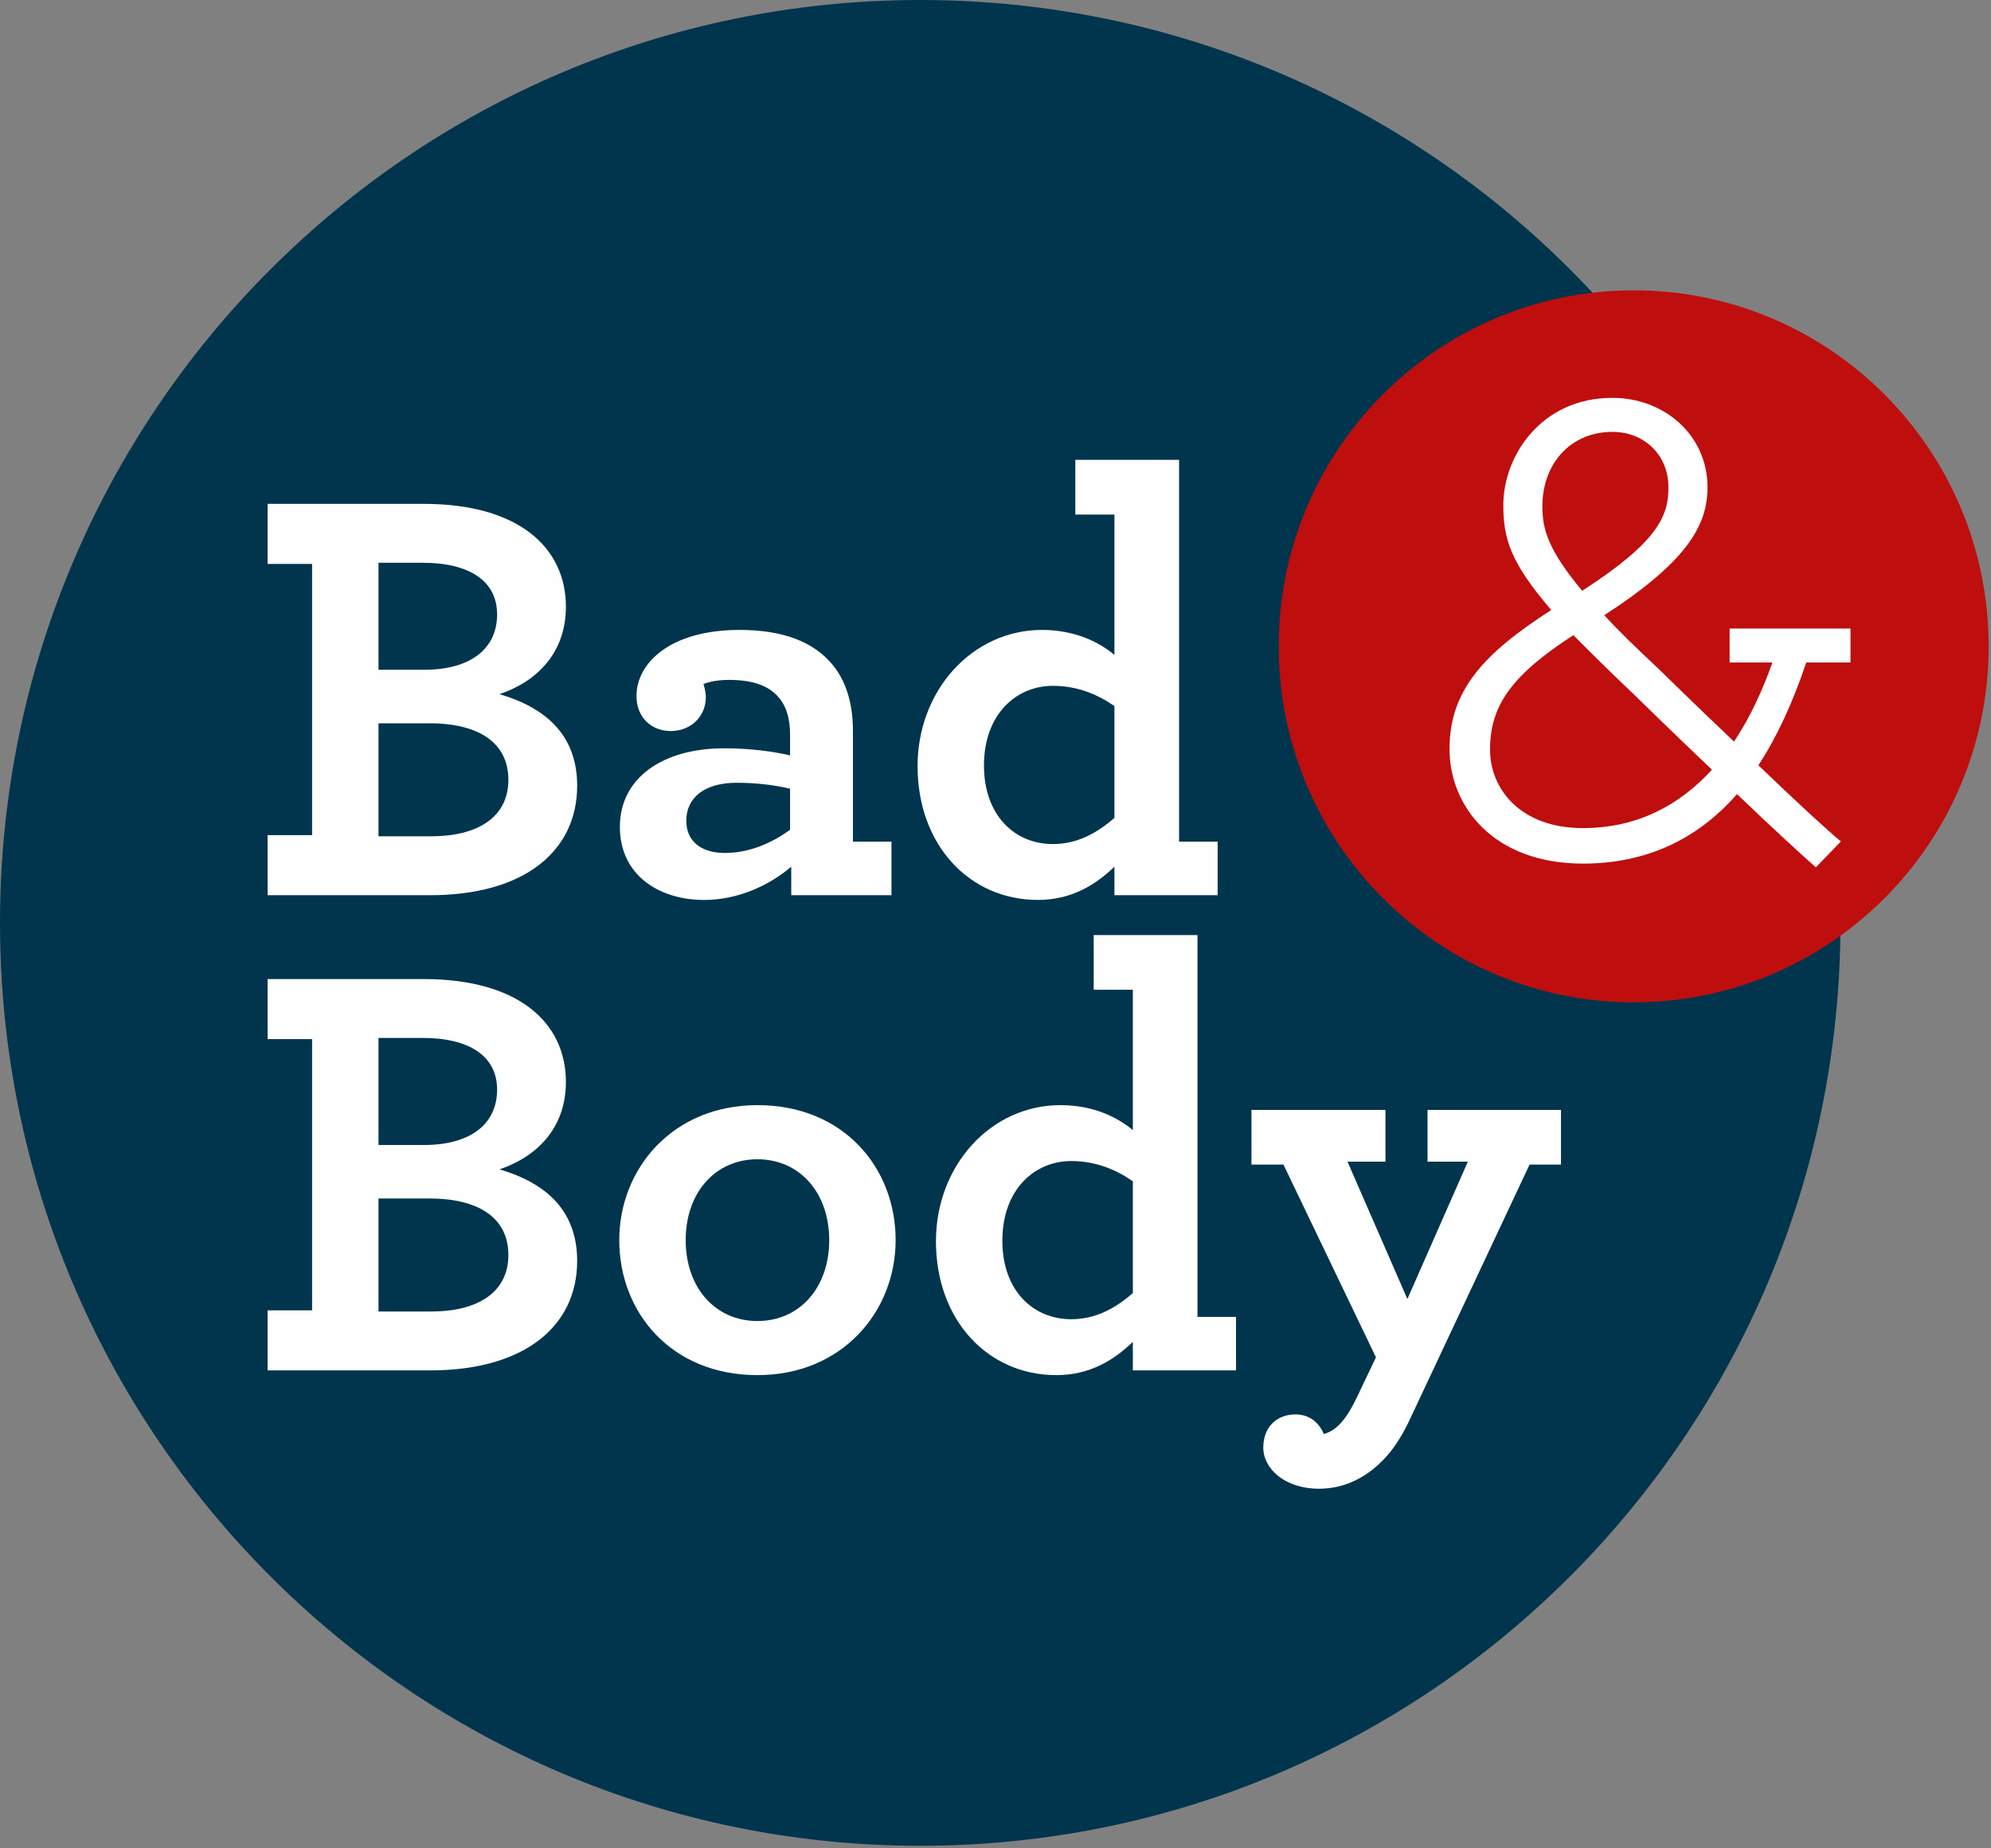
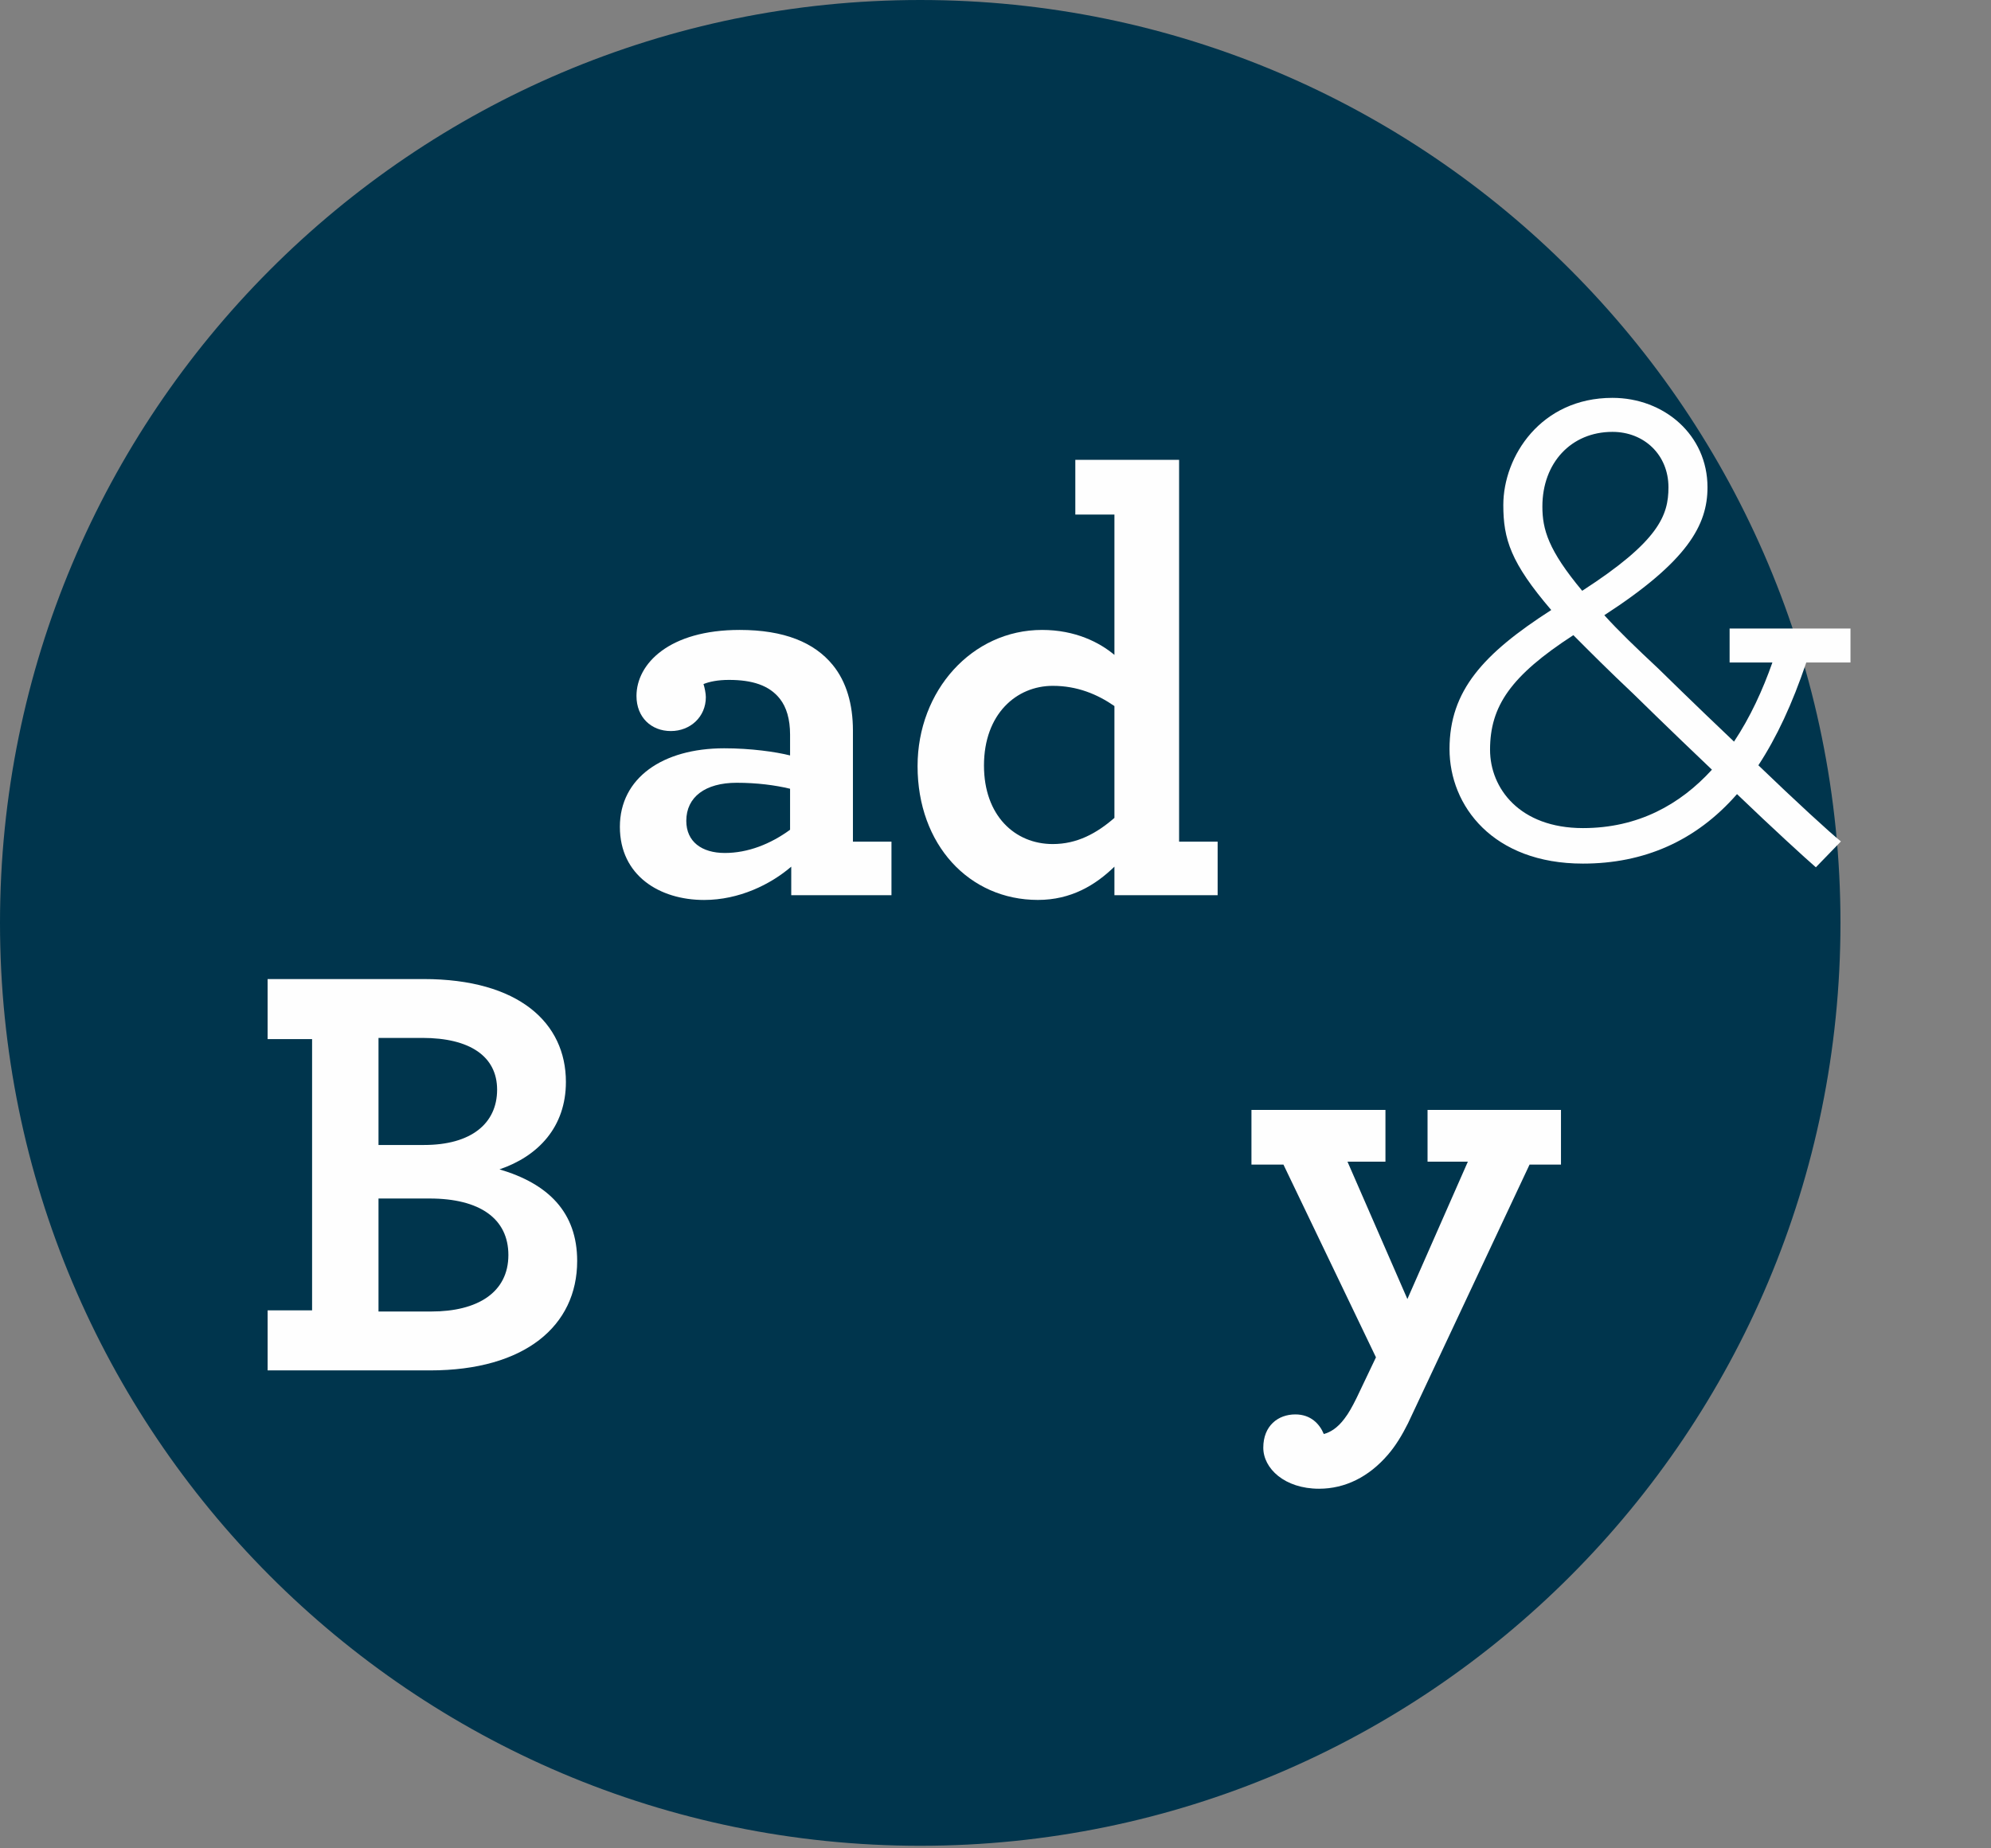
<svg xmlns="http://www.w3.org/2000/svg" width="56px" height="52px" viewBox="0 0 56 52" version="1.1">
  <rect x="0" y="0" width="56" height="52" fill="#808080" stroke="none" />
  <title>4108FA88-ACED-4E11-AB51-1FC633708B6B</title>
  <desc>Created with sketchtool.</desc>
  <g id="Ontwerp" stroke="none" stroke-width="1" fill="none" fill-rule="evenodd">
    <g id="Homepage" transform="translate(-103, -28)">
      <g id="logo_bb-copy" transform="translate(103, 28)">
        <g id="Group-21">
          <path d="M51.766,25.964 C51.766,40.303 40.178,51.928 25.883,51.928 C11.588,51.928 0,40.303 0,25.964 C0,11.624 11.588,0 25.883,0 C40.178,0 51.766,11.624 51.766,25.964" id="Fill-1" fill="#00354D" />
-           <path d="M12.131,23.528 C13.431,23.528 14.299,22.993 14.299,21.939 C14.299,20.918 13.498,20.349 12.081,20.349 L10.646,20.349 L10.646,23.528 L12.131,23.528 Z M11.93,18.843 C13.248,18.843 13.982,18.241 13.982,17.287 C13.982,16.35 13.215,15.832 11.881,15.832 L10.646,15.832 L10.646,18.843 L11.93,18.843 Z M7.527,23.495 L8.778,23.495 L8.778,15.865 L7.527,15.865 L7.527,14.175 L11.914,14.175 C14.599,14.175 15.917,15.413 15.917,17.07 C15.917,18.341 15.133,19.161 14.049,19.529 C15.416,19.931 16.234,20.734 16.234,22.106 C16.234,23.93 14.766,25.185 12.097,25.185 L7.527,25.185 L7.527,23.495 Z" id="Fill-3" fill="#FEFEFE" />
          <path d="M22.222,23.344 L22.222,22.19 C21.805,22.089 21.288,22.022 20.72,22.022 C19.836,22.022 19.303,22.424 19.303,23.093 C19.303,23.679 19.737,23.997 20.387,23.997 C21.037,23.997 21.671,23.746 22.222,23.344 M17.435,23.261 C17.435,21.889 18.635,21.052 20.37,21.052 C21.121,21.052 21.821,21.152 22.222,21.253 L22.222,20.667 C22.222,20.232 22.121,19.897 21.938,19.663 C21.638,19.278 21.154,19.128 20.504,19.128 C20.187,19.128 19.953,19.178 19.787,19.245 C19.82,19.345 19.853,19.513 19.853,19.613 C19.853,20.165 19.419,20.567 18.869,20.567 C18.319,20.567 17.902,20.182 17.902,19.58 C17.902,18.676 18.819,17.722 20.804,17.722 C22.055,17.722 22.905,18.074 23.423,18.709 C23.806,19.178 23.99,19.814 23.99,20.55 L23.99,23.679 L25.074,23.679 L25.074,25.185 L22.255,25.185 L22.255,24.382 C21.671,24.884 20.787,25.319 19.803,25.319 C18.552,25.319 17.435,24.633 17.435,23.261" id="Fill-5" fill="#FEFEFE" />
          <path d="M31.345,23.01 L31.345,19.864 C30.862,19.529 30.295,19.295 29.611,19.295 C28.594,19.295 27.676,20.082 27.676,21.537 C27.676,22.943 28.543,23.746 29.611,23.746 C30.295,23.746 30.845,23.445 31.345,23.01 M25.808,21.554 C25.808,19.429 27.342,17.722 29.31,17.722 C30.245,17.722 30.928,18.074 31.345,18.425 L31.345,14.476 L30.245,14.476 L30.245,12.937 L33.164,12.937 L33.164,23.679 L34.248,23.679 L34.248,25.185 L31.345,25.185 L31.345,24.382 C30.812,24.9 30.128,25.318 29.193,25.318 C27.259,25.318 25.808,23.763 25.808,21.554" id="Fill-7" fill="#FEFEFE" />
          <path d="M12.131,36.897 C13.431,36.897 14.299,36.362 14.299,35.308 C14.299,34.287 13.498,33.718 12.081,33.718 L10.646,33.718 L10.646,36.897 L12.131,36.897 Z M11.93,32.212 C13.248,32.212 13.982,31.61 13.982,30.656 C13.982,29.719 13.215,29.2 11.881,29.2 L10.646,29.2 L10.646,32.212 L11.93,32.212 Z M7.527,36.864 L8.778,36.864 L8.778,29.234 L7.527,29.234 L7.527,27.544 L11.914,27.544 C14.599,27.544 15.917,28.782 15.917,30.438 C15.917,31.71 15.133,32.53 14.049,32.898 C15.416,33.3 16.234,34.103 16.234,35.475 C16.234,37.299 14.766,38.554 12.097,38.554 L7.527,38.554 L7.527,36.864 Z" id="Fill-9" fill="#FEFEFE" />
-           <path d="M23.323,34.889 C23.323,33.551 22.489,32.614 21.304,32.614 C20.12,32.614 19.286,33.551 19.286,34.889 C19.286,36.228 20.12,37.165 21.304,37.165 C22.489,37.165 23.323,36.228 23.323,34.889 M17.418,34.889 C17.418,32.881 18.919,31.091 21.304,31.091 C23.723,31.091 25.191,32.848 25.191,34.889 C25.191,36.897 23.69,38.687 21.304,38.687 C18.886,38.687 17.418,36.93 17.418,34.889" id="Fill-11" fill="#FEFEFE" />
-           <path d="M31.863,36.379 L31.863,33.233 C31.379,32.898 30.812,32.664 30.128,32.664 C29.111,32.664 28.193,33.45 28.193,34.906 C28.193,36.311 29.06,37.114 30.128,37.114 C30.812,37.114 31.362,36.814 31.863,36.379 M26.325,34.923 C26.325,32.798 27.859,31.091 29.828,31.091 C30.762,31.091 31.445,31.442 31.863,31.794 L31.863,27.845 L30.762,27.845 L30.762,26.306 L33.681,26.306 L33.681,37.048 L34.765,37.048 L34.765,38.553 L31.863,38.553 L31.863,37.75 C31.329,38.269 30.645,38.687 29.711,38.687 C27.776,38.687 26.325,37.131 26.325,34.923" id="Fill-13" fill="#FEFEFE" />
          <path d="M37.1,41.883 C36.133,41.883 35.532,41.314 35.532,40.729 C35.532,40.11 35.949,39.792 36.433,39.792 C36.867,39.792 37.117,40.06 37.234,40.344 C37.417,40.294 37.617,40.177 37.817,39.909 C37.934,39.758 38.034,39.574 38.151,39.34 L38.701,38.186 L36.099,32.764 L35.199,32.764 L35.199,31.225 L38.968,31.225 L38.968,32.681 L37.9,32.681 L39.585,36.546 L41.286,32.681 L40.152,32.681 L40.152,31.225 L43.905,31.225 L43.905,32.764 L43.021,32.764 L39.602,40.043 C39.435,40.377 39.252,40.679 39.035,40.929 C38.501,41.549 37.834,41.883 37.1,41.883" id="Fill-15" fill="#FEFEFE" />
-           <path d="M55.934,18.183 C55.934,23.715 51.464,28.199 45.95,28.199 C40.436,28.199 35.967,23.715 35.967,18.183 C35.967,12.652 40.436,8.168 45.95,8.168 C51.464,8.168 55.934,12.652 55.934,18.183" id="Fill-17" fill="#BF0E0E" />
          <path d="M44.502,16.621 C46.658,15.228 46.928,14.5 46.928,13.71 C46.928,12.795 46.244,12.15 45.352,12.15 C44.191,12.15 43.382,13.023 43.382,14.25 C43.382,14.895 43.548,15.477 44.502,16.621 L44.502,16.621 Z M48.151,21.654 C46.969,20.531 45.932,19.512 45.932,19.512 C45.248,18.868 44.709,18.327 44.253,17.869 C42.491,19.013 41.91,19.866 41.91,21.093 C41.91,22.174 42.74,23.297 44.523,23.297 C46.077,23.297 47.259,22.632 48.151,21.654 L48.151,21.654 Z M50.804,18.639 C50.41,19.804 49.975,20.739 49.457,21.53 C50.493,22.528 51.489,23.443 51.779,23.672 L51.074,24.4 C50.784,24.15 49.851,23.297 48.856,22.341 C47.694,23.672 46.223,24.296 44.523,24.296 C41.993,24.296 40.77,22.673 40.77,21.072 C40.77,19.429 41.723,18.389 43.631,17.162 C42.491,15.831 42.283,15.166 42.283,14.209 C42.283,12.836 43.341,11.193 45.352,11.193 C46.803,11.193 48.026,12.233 48.026,13.71 C48.026,14.771 47.466,15.789 45.124,17.308 C45.518,17.744 46.015,18.223 46.638,18.805 C46.638,18.805 47.632,19.783 48.772,20.864 C49.229,20.178 49.581,19.408 49.851,18.639 L48.648,18.639 L48.648,17.682 L52.048,17.682 L52.048,18.639 L50.804,18.639 Z" id="Fill-19" fill="#FEFEFE" />
        </g>
      </g>
    </g>
  </g>
</svg>